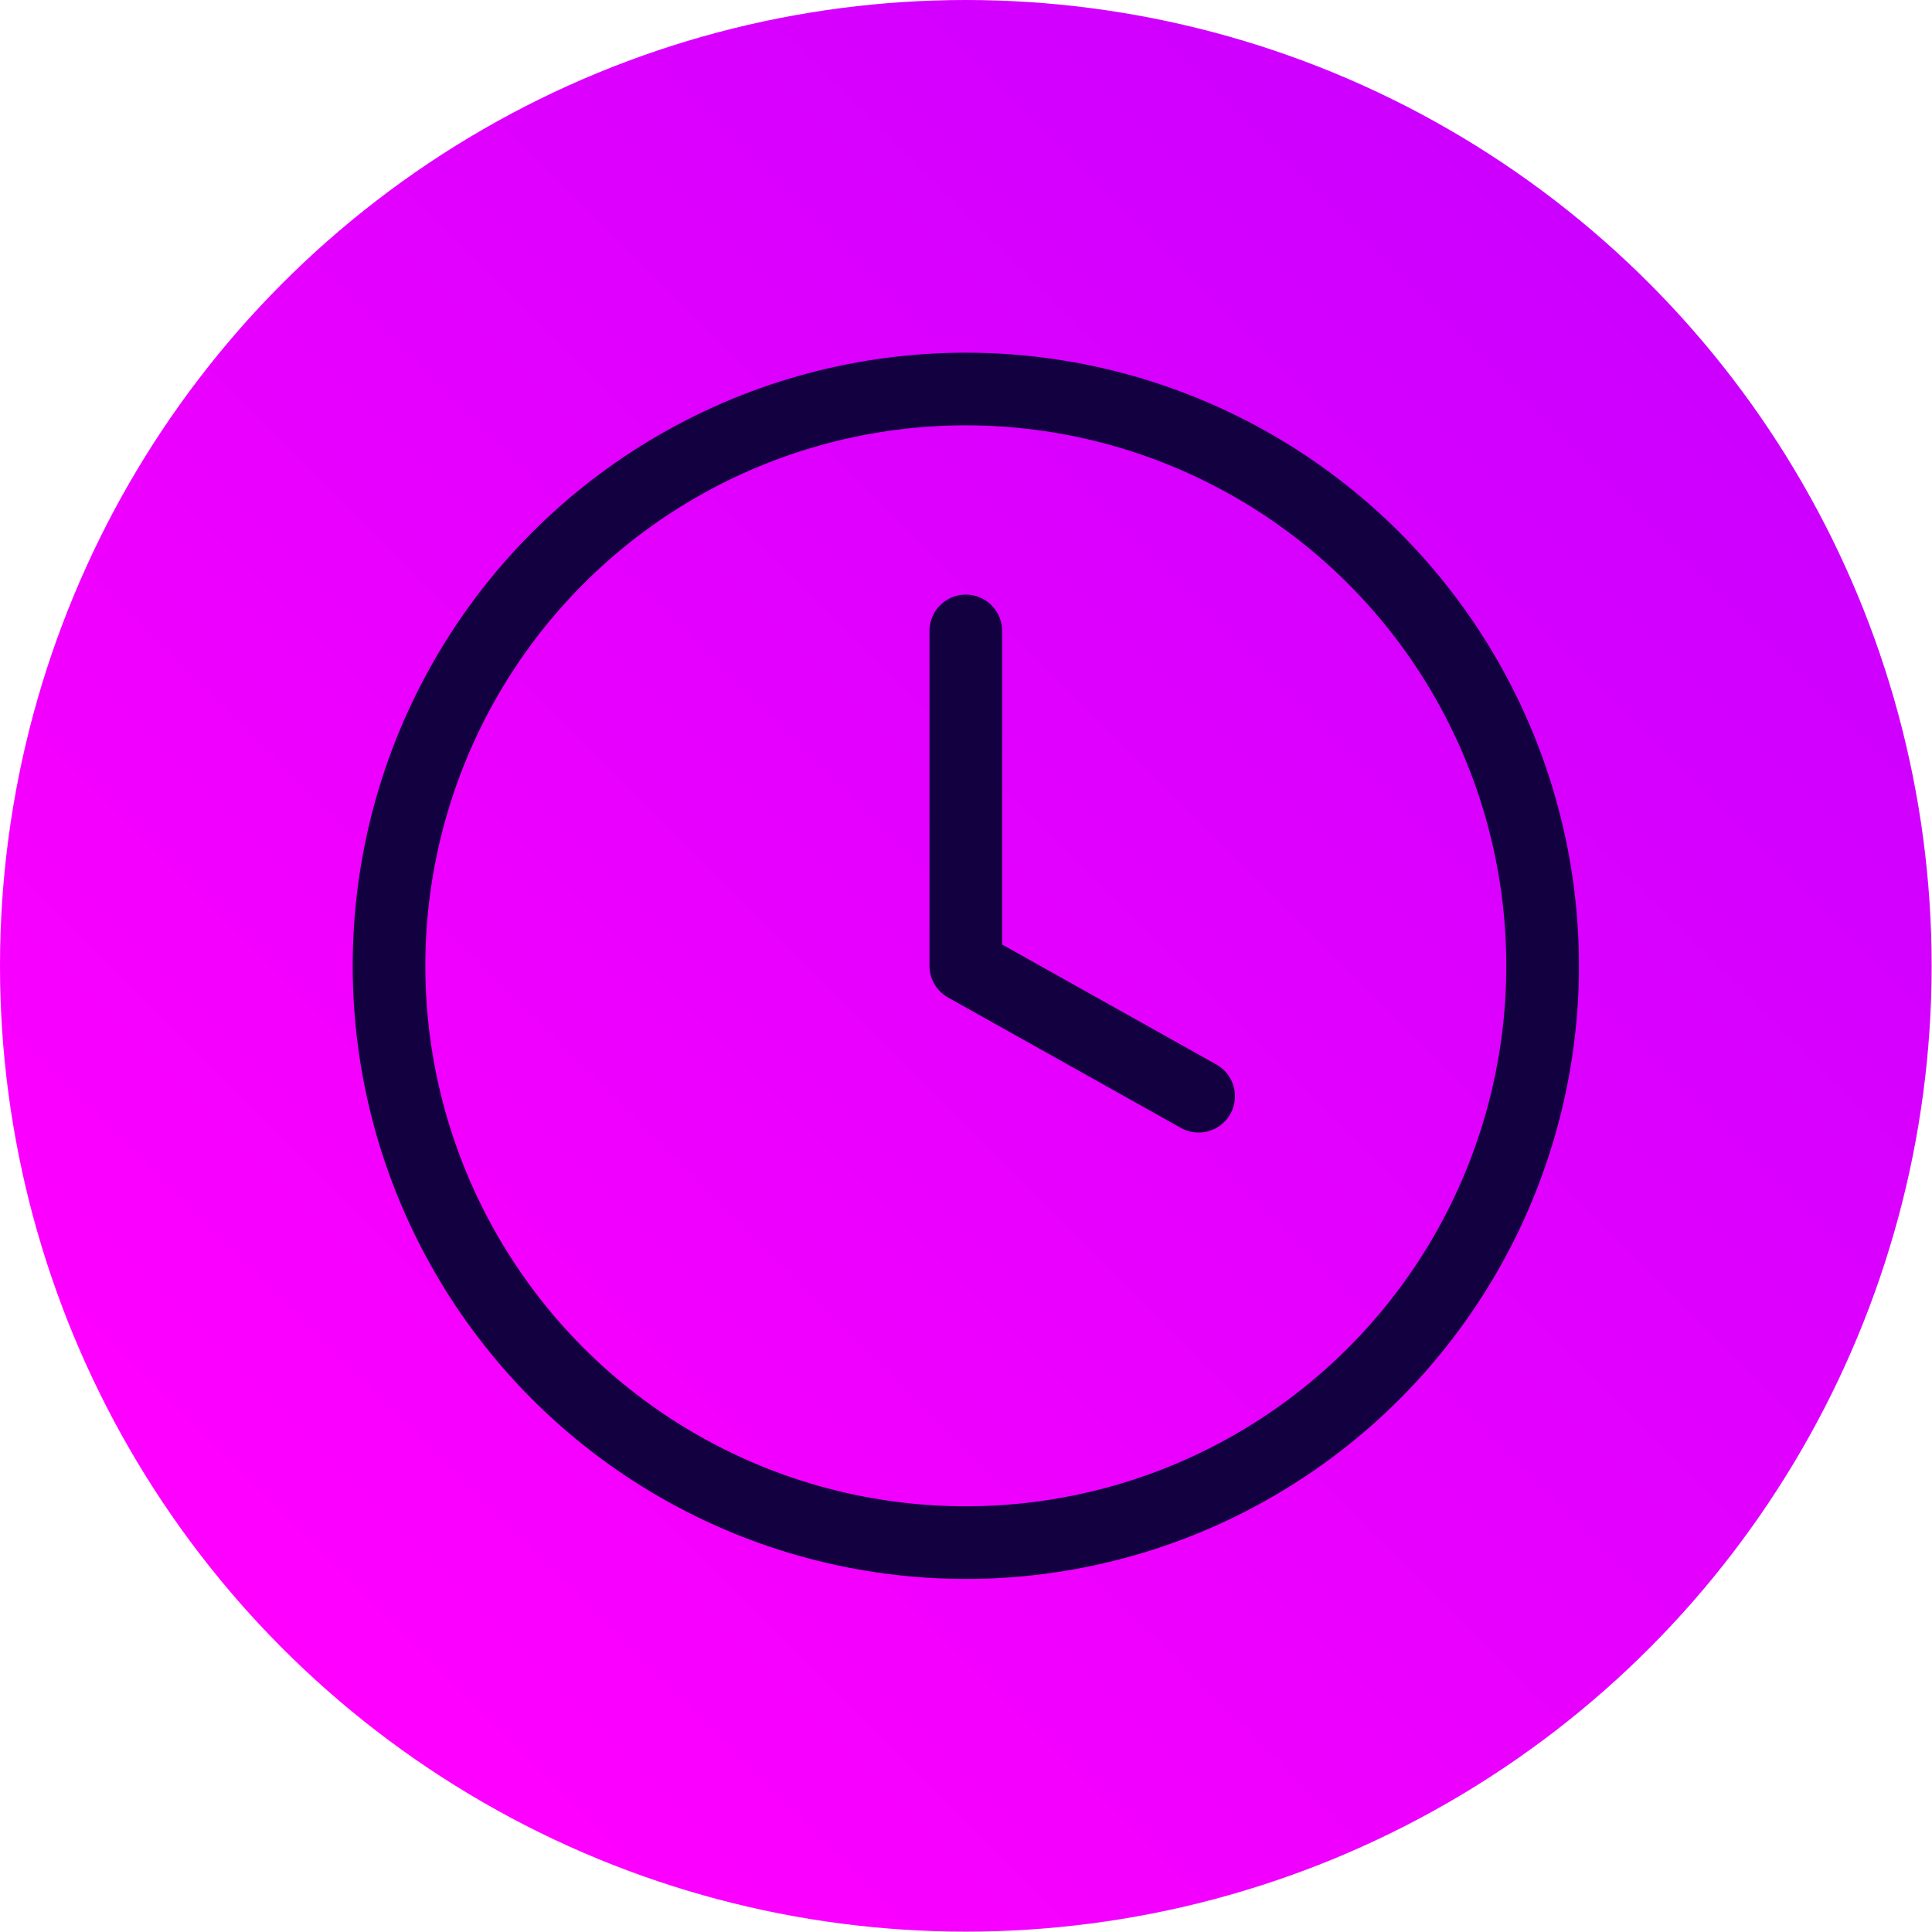
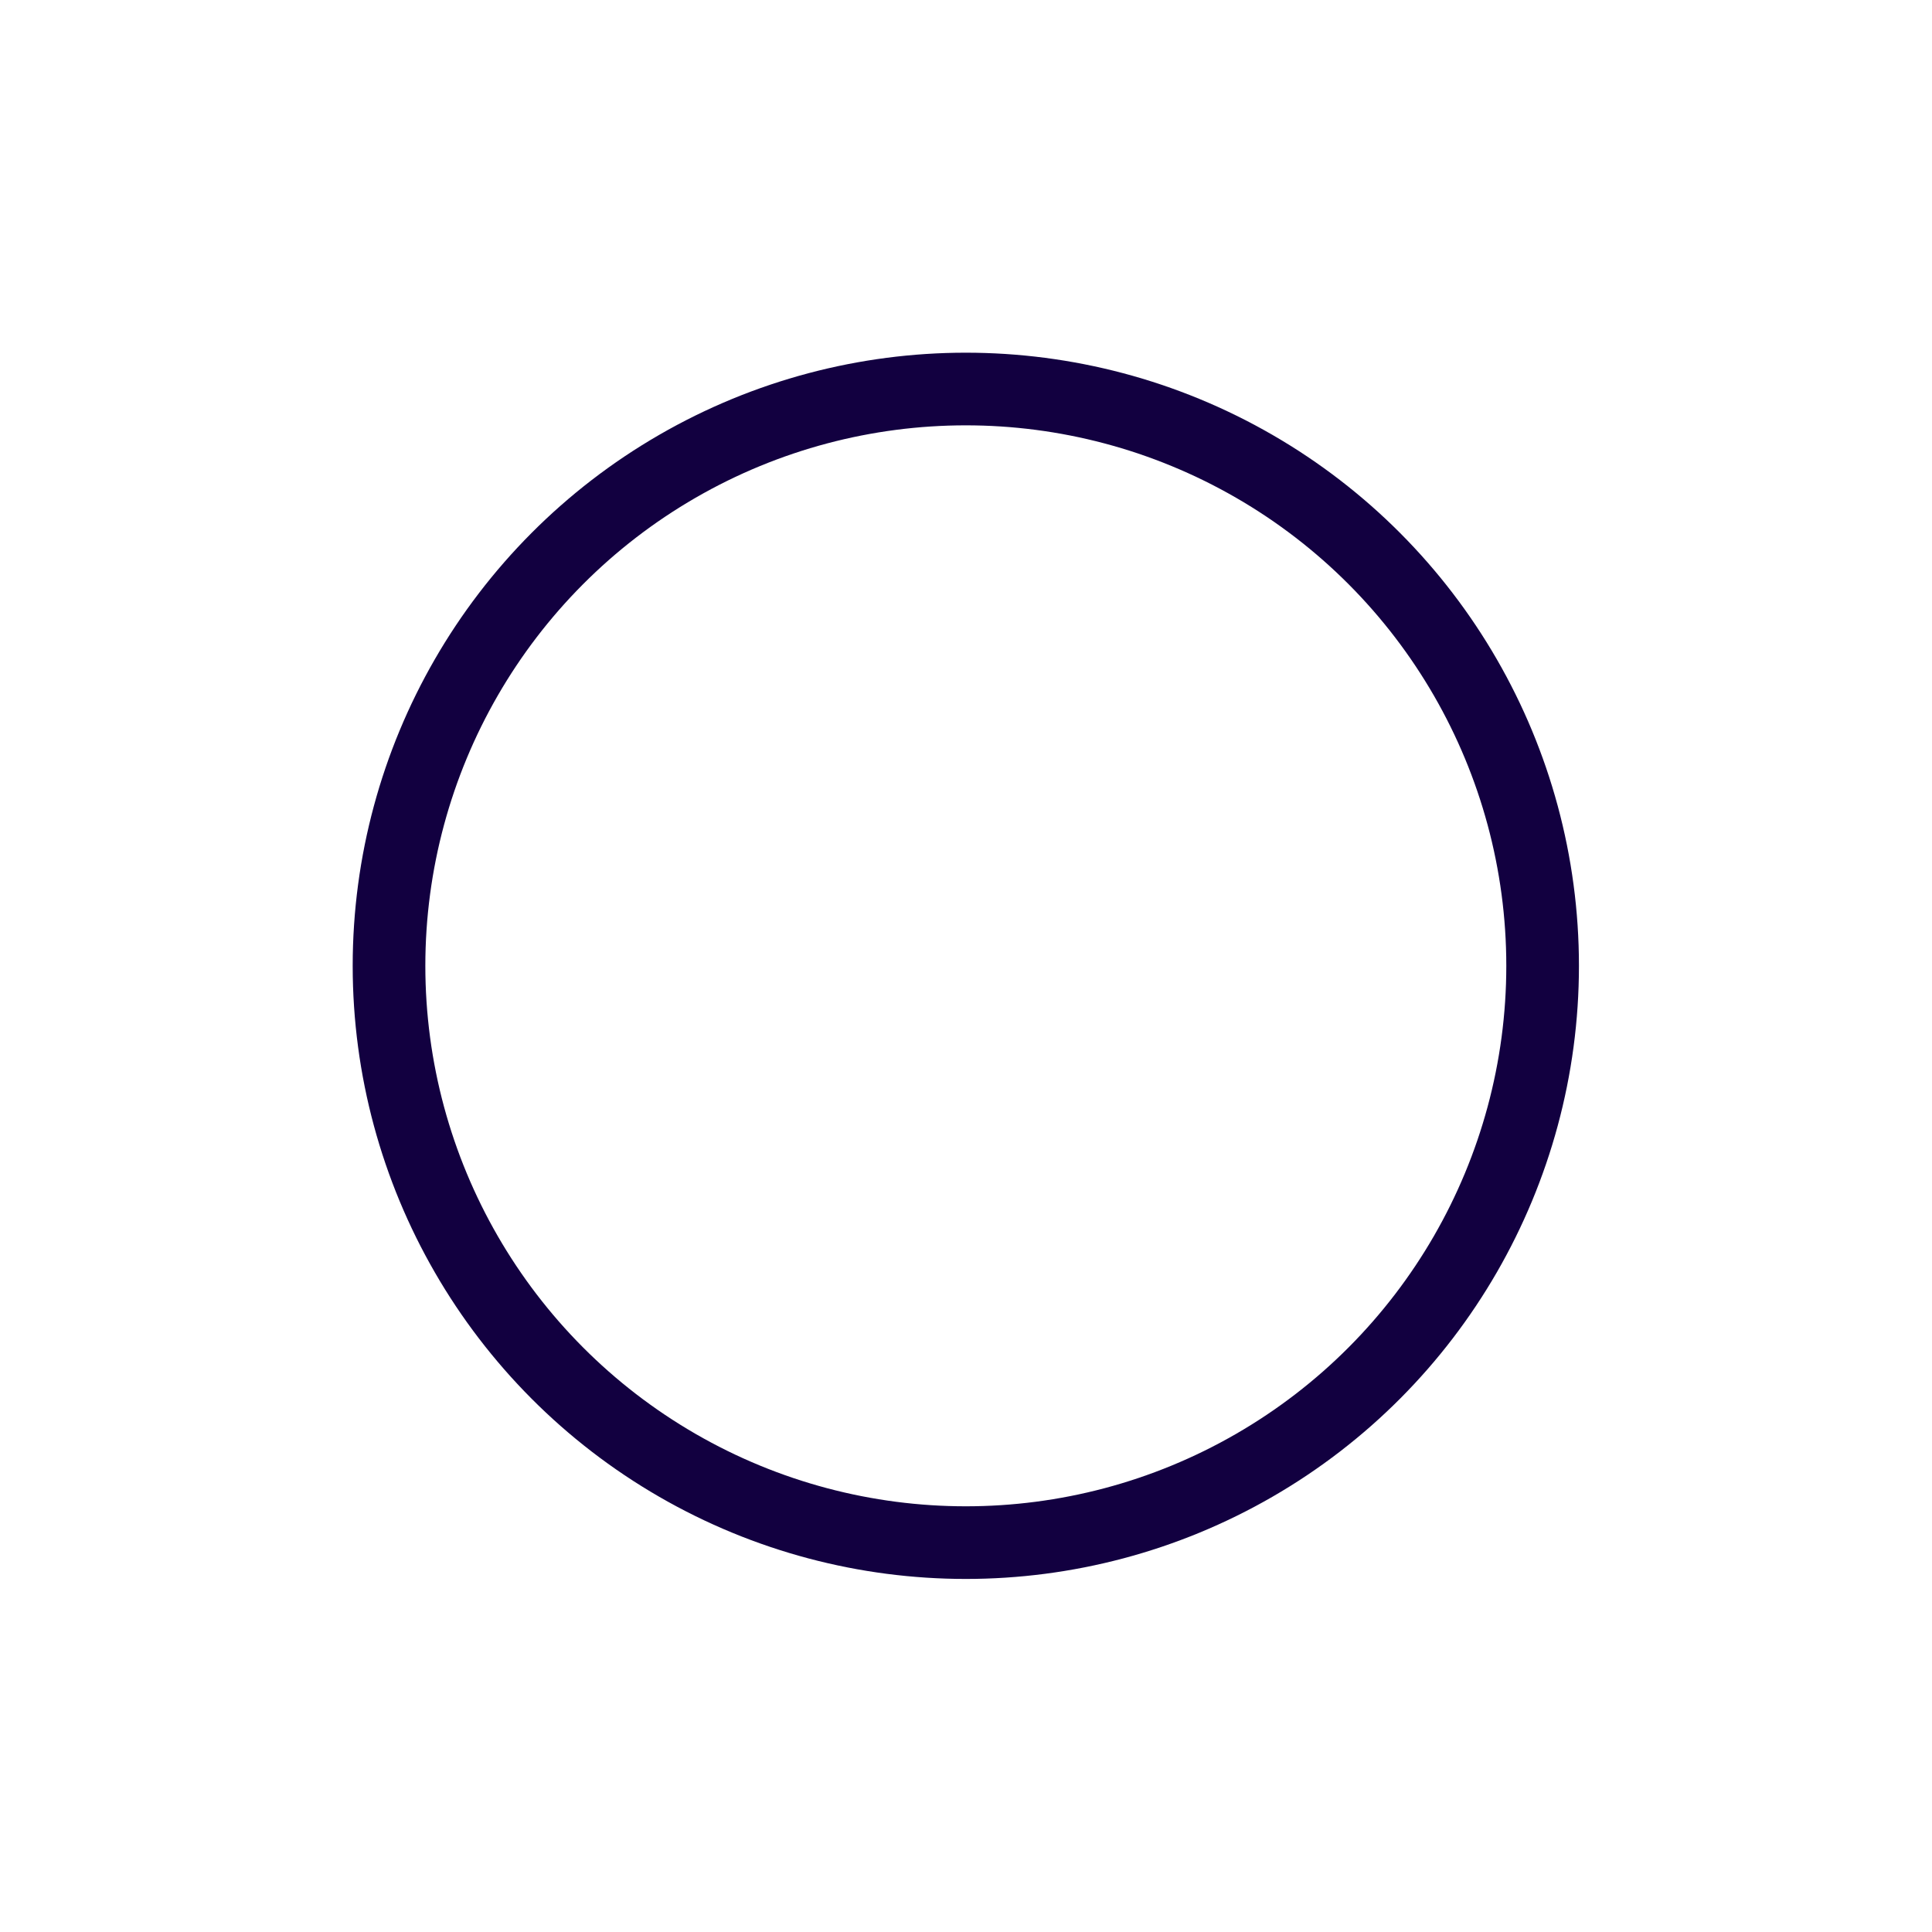
<svg xmlns="http://www.w3.org/2000/svg" id="Layer_1" viewBox="0 0 53.19 53.19">
  <defs>
    <linearGradient id="linear-gradient" x1="7.79" y1="45.4" x2="45.4" y2="7.79" gradientUnits="userSpaceOnUse">
      <stop offset="0" stop-color="#f0f" />
      <stop offset="1" stop-color="#c0f" />
    </linearGradient>
  </defs>
-   <circle cx="26.59" cy="26.59" r="26.59" style="fill:url(#linear-gradient);" />
  <circle cx="26.59" cy="26.59" r="15.88" style="fill:none; stroke:#120040; stroke-linecap:round; stroke-linejoin:round; stroke-width:2px;" />
-   <polyline points="26.59 17.37 26.59 26.59 33 30.18" style="fill:none; stroke:#120040; stroke-linecap:round; stroke-linejoin:round; stroke-width:2px;" />
</svg>